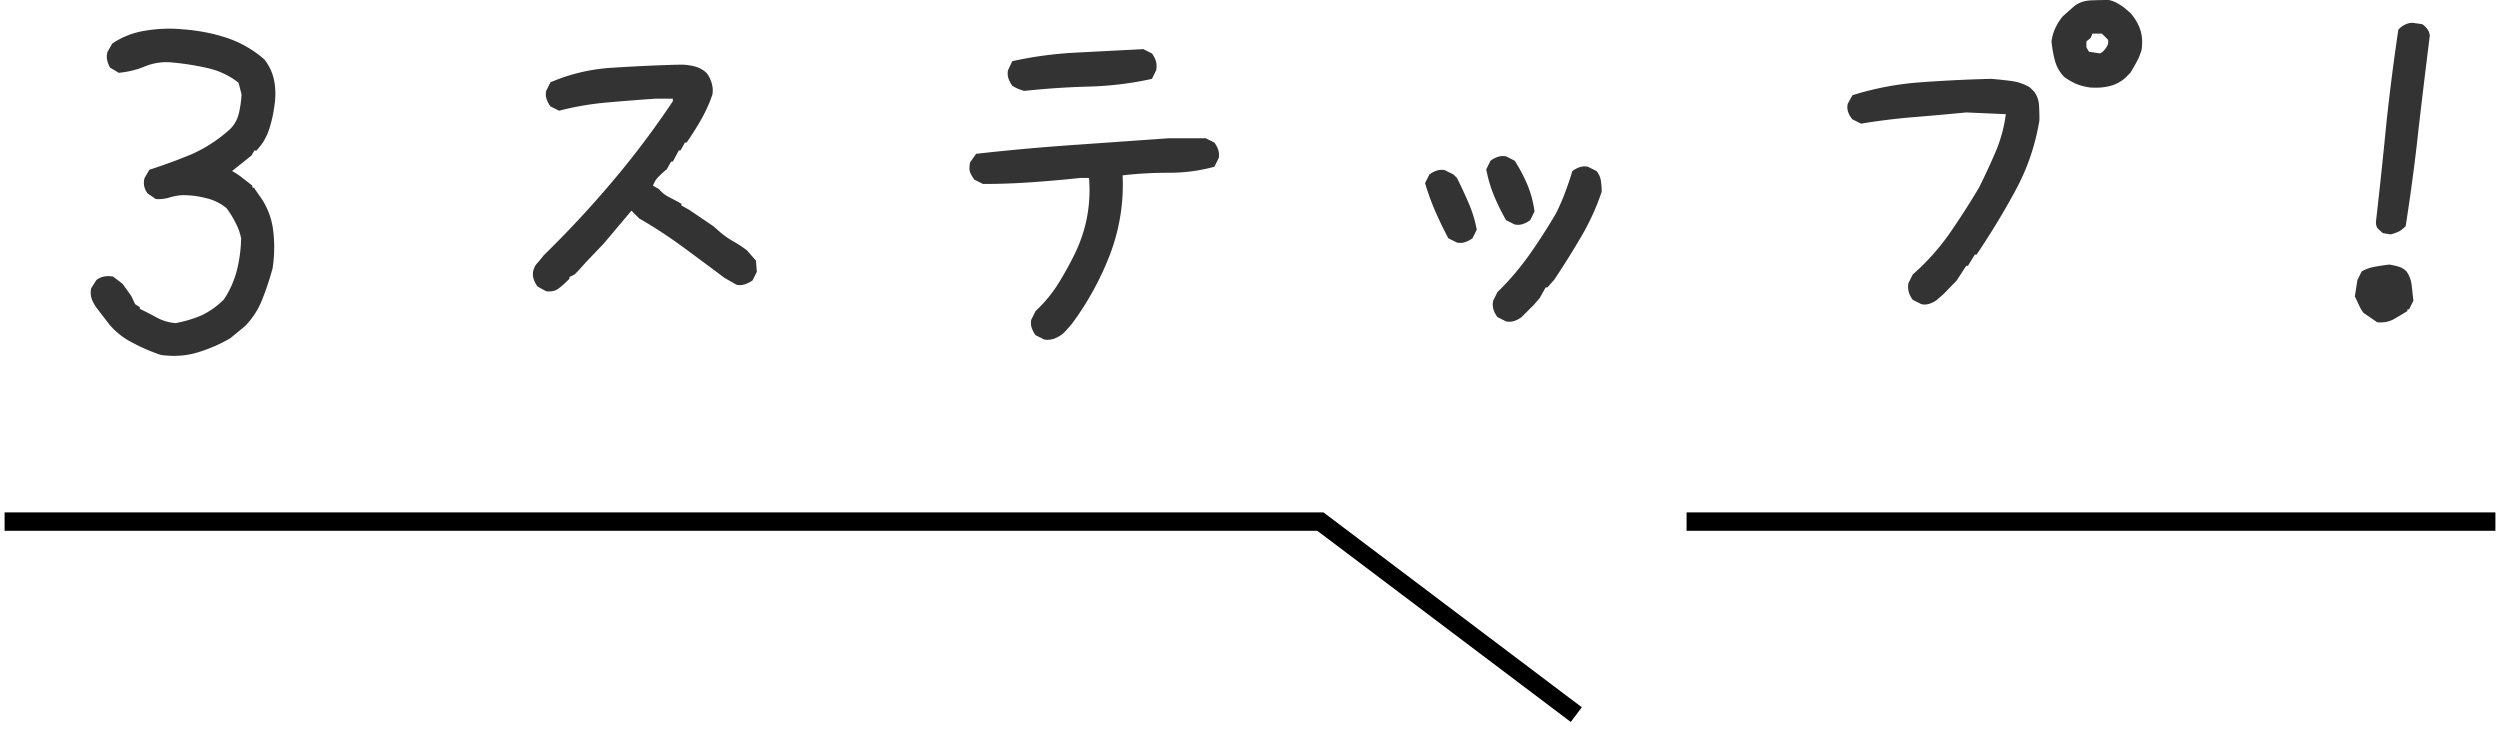
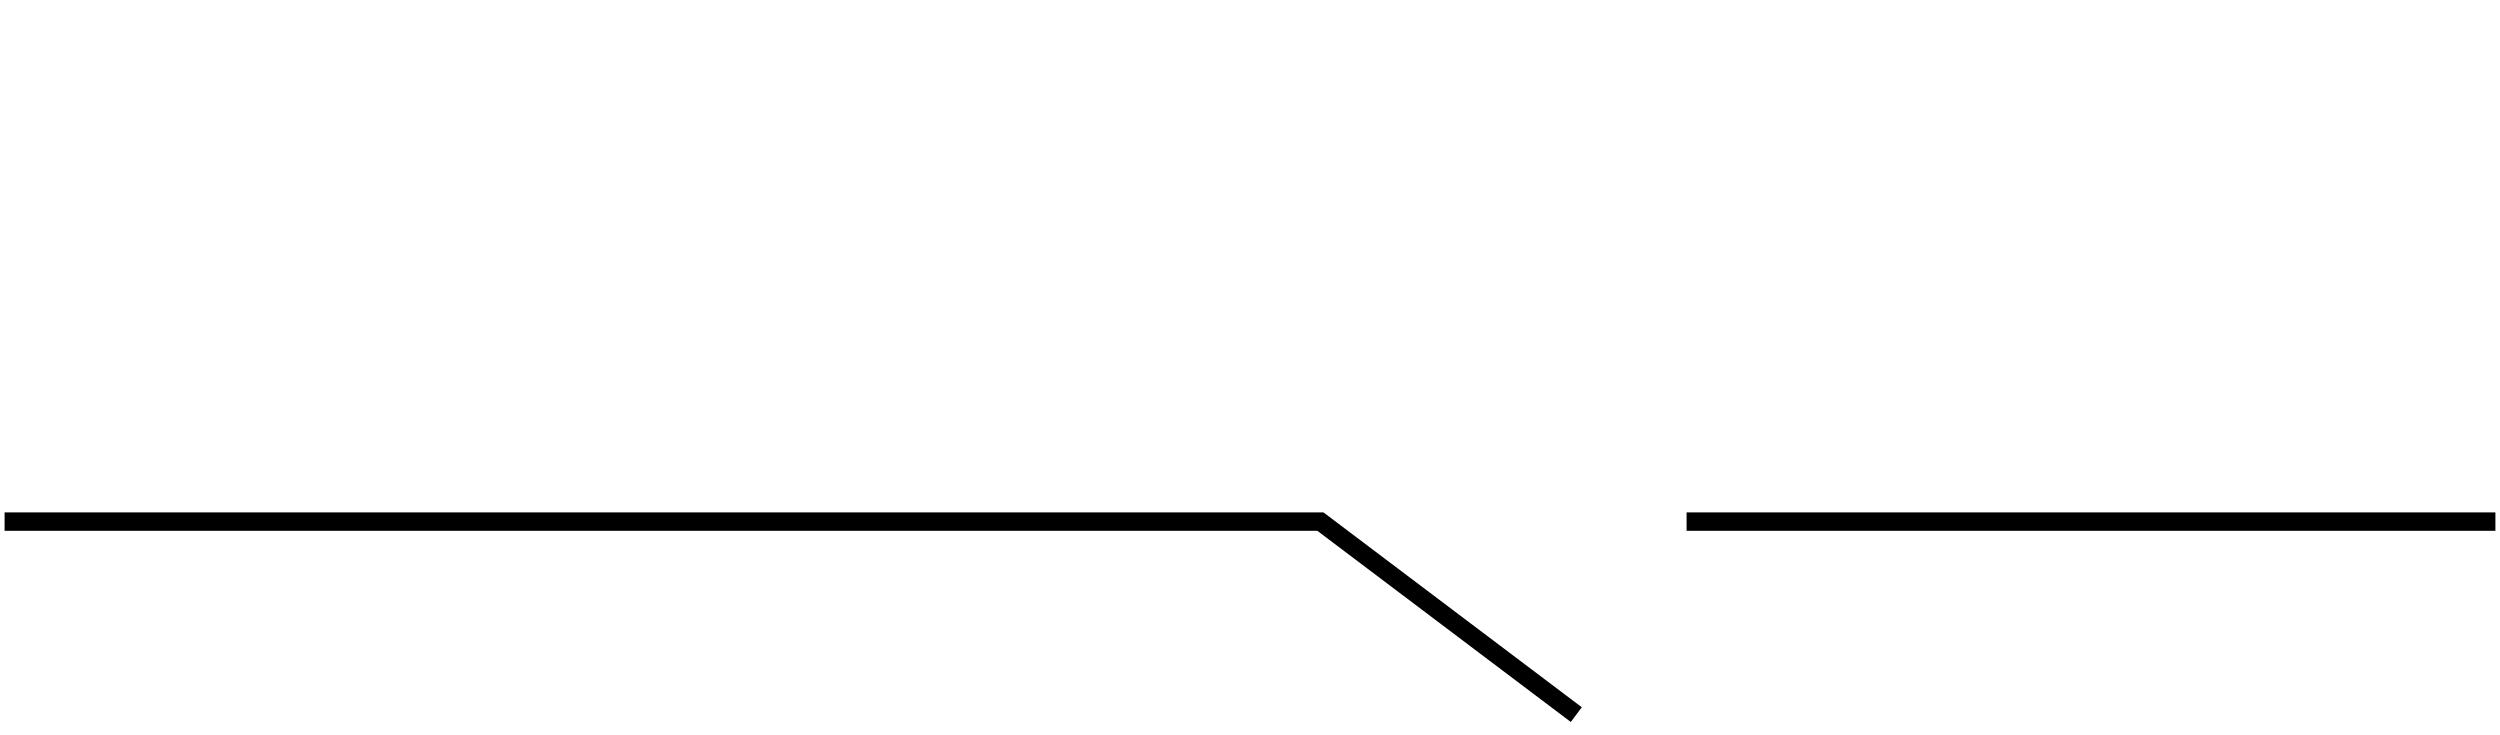
<svg xmlns="http://www.w3.org/2000/svg" width="136" height="40" fill="none">
  <path fill="#000" d="M135.75 27.875v1h-44v-1zm-63.754 0 .134.1 13.92 10.5-.6.8-13.788-10.4H.25v-1z" />
-   <path fill="#333" d="m130.047 12.75-.422-.07a5 5 0 0 1-.281-.258q-.094-.117-.094-.352.305-2.647.562-5.297.282-2.648.657-5.156.14-.164.328-.258a.9.9 0 0 1 .445-.117l.516.07a.9.9 0 0 1 .281.258.7.7 0 0 1 .141.375 579 579 0 0 0-.61 5.063q-.281 2.625-.703 5.297-.163.165-.351.28a2.3 2.3 0 0 1-.469.165m-.727 4.781-.75-.515a2 2 0 0 1-.234-.399 14 14 0 0 0-.234-.492l.046-.281.094-.61.235-.468q.328-.187.726-.258.399-.07.774-.117.28.046.515.117a1 1 0 0 1 .422.258q.234.327.281.75l.094.843-.234.47h-.094v.093q-.375.234-.75.445-.375.21-.891.164m-24.797-.984-.468-.235a1.4 1.4 0 0 1-.211-.398 1.1 1.1 0 0 1-.024-.516l.235-.468a12.4 12.4 0 0 0 2.015-2.25 42 42 0 0 0 1.594-2.485q.469-.937.891-1.922a7.8 7.8 0 0 0 .562-2.062l-2.156-.094q-1.454.141-2.883.258t-2.836.352l-.469-.235a1.2 1.2 0 0 1-.234-.398.85.85 0 0 1-.023-.446l.257-.468a16.2 16.2 0 0 1 3.704-.703 79 79 0 0 1 3.843-.188q.562.046 1.102.117.538.07 1.008.352l.234.234q.234.328.258.727t.023.82a12 12 0 0 1-1.289 3.797 41 41 0 0 1-2.133 3.516h-.093l-.375.609h-.094l-.516.797-.703.726-.375.329a1.4 1.4 0 0 1-.398.21.86.86 0 0 1-.446.024m9.164-11.79a3 3 0 0 1-.726-.187 3.5 3.5 0 0 1-.656-.375 2 2 0 0 1-.516-.89 6.5 6.5 0 0 1-.187-1.055 2.4 2.4 0 0 1 .21-.727 3 3 0 0 1 .399-.632l.633-.563q.375-.28.867-.305A21 21 0 0 1 114.719 0q.234.047.445.164t.398.258l.329.281q.374.422.539.914.163.492.07 1.102-.094.329-.258.633-.164.305-.351.609l-.282.281a2 2 0 0 1-.867.446q-.492.117-1.055.07m.704-1.944q.14-.141.234-.305a.46.46 0 0 0 .047-.352l-.328-.328h-.516l-.094.234-.234.188v.328l.141.235.609.093zM81.93 17.485l-.47-.235a1.4 1.4 0 0 1-.21-.398 1 1 0 0 1-.023-.492l.234-.47a14.6 14.6 0 0 0 1.758-2.062q.773-1.101 1.43-2.226.28-.562.492-1.125.21-.563.398-1.172.188-.14.398-.211a.86.86 0 0 1 .446-.023l.469.234q.188.234.234.516.047.28.047.609a13 13 0 0 1-1.125 2.46q-.703 1.197-1.453 2.321l-.375.422h-.094l-.328.586-.328.375-.188.187-.328.329-.14.14a1.4 1.4 0 0 1-.399.211.86.86 0 0 1-.445.024m-2.672-4.29-.469-.234q-.375-.703-.703-1.453t-.563-1.547l.235-.469q.188-.14.398-.21a.86.86 0 0 1 .446-.024l.468.234.188.188q.329.655.633 1.36.304.702.445 1.452l-.234.47a1.4 1.4 0 0 1-.399.21.86.86 0 0 1-.445.023m3.14-.984-.468-.234q-.376-.657-.657-1.336a7.2 7.2 0 0 1-.421-1.43l.234-.469a1.4 1.4 0 0 1 .398-.21.86.86 0 0 1 .446-.024l.468.234q.422.657.704 1.336.28.68.375 1.43l-.235.469a1.4 1.4 0 0 1-.398.21.86.86 0 0 1-.446.024m-25.593 6.258-.47-.235a1.4 1.4 0 0 1-.21-.398.85.85 0 0 1-.023-.445l.234-.47a7.4 7.4 0 0 0 1.148-1.358 17 17 0 0 0 .868-1.524 8.2 8.2 0 0 0 .75-2.062 8 8 0 0 0 .14-2.297h-.469a73 73 0 0 1-2.648.234q-1.335.094-2.648.094l-.47-.235a2 2 0 0 1-.234-.398q-.069-.21 0-.54l.329-.468a123 123 0 0 1 5.132-.469l5.32-.375h2.04l.469.235q.14.188.21.398t.024.446l-.234.468a9.2 9.2 0 0 1-2.485.328q-1.29 0-2.508.141a10.7 10.7 0 0 1-.68 4.29 16 16 0 0 1-2.085 3.796l-.328.375-.141.14q-.234.189-.492.282a1.05 1.05 0 0 1-.54.047M55.727 4.945a2.3 2.3 0 0 1-.352-.117 2 2 0 0 1-.305-.164 1.4 1.4 0 0 1-.21-.398.86.86 0 0 1-.024-.446l.234-.492a21 21 0 0 1 3.516-.469l3.61-.187.468.234a1.4 1.4 0 0 1 .211.399q.07.21.023.515l-.234.47q-1.687.375-3.445.42-1.758.048-3.492.235M29.71 15.844l-.468-.258a1.4 1.4 0 0 1-.21-.399.85.85 0 0 1-.024-.445.95.95 0 0 1 .234-.445q.188-.21.328-.399a57 57 0 0 0 3.75-4.03 48 48 0 0 0 3.282-4.36v-.14h-.938q-1.36.093-2.672.21t-2.578.445l-.469-.234a1.4 1.4 0 0 1-.21-.398.86.86 0 0 1-.024-.446l.234-.468a10 10 0 0 1 3.446-.797 93 93 0 0 1 3.632-.164q.375 0 .75.093.376.094.657.352.187.234.28.539.095.305.048.633-.235.703-.61 1.36-.375.656-.797 1.265h-.093l-.235.422h-.093l-.328.61h-.094l-.235.42a5 5 0 0 0-.445.4q-.21.21-.305.492l.328.187q.235.282.563.445.329.165.656.352v.094l.422.234 1.313.89.375.329q.328.28.703.492.375.21.75.492l.492.563.047.61-.234.468q-.212.141-.422.21a.86.86 0 0 1-.446.024l-.656-.375q-1.125-.843-2.273-1.687a26 26 0 0 0-2.368-1.547l-.422-.422-1.5 1.781-.984 1.031-.422.47-.187.187-.281.14v.094l-.141.14q-.234.236-.492.423-.258.163-.633.117M8.758 19.312a10 10 0 0 1-1.524-.656q-.75-.375-1.289-1.008l-.61-.796a2.2 2.2 0 0 1-.327-.54 1.1 1.1 0 0 1-.047-.632l.281-.446q.187-.14.399-.187.234-.048.515 0l.516.398.469.657.21.445.258.164v.094q.446.21.914.468.47.258 1.032.305.75-.14 1.406-.422a4.3 4.3 0 0 0 1.219-.867 5.2 5.2 0 0 0 .703-1.57 7.8 7.8 0 0 0 .234-1.758 3.2 3.2 0 0 0-.305-.844 5 5 0 0 0-.492-.797 2.7 2.7 0 0 0-1.101-.539 5 5 0 0 0-1.313-.164 3 3 0 0 0-.726.14 2.1 2.1 0 0 1-.703.071l-.446-.305a1 1 0 0 1-.187-.398.9.9 0 0 1 .023-.445l.258-.446q1.172-.375 2.297-.843a7.8 7.8 0 0 0 2.11-1.383q.351-.353.468-.867.117-.516.14-1.008l-.163-.633a4.2 4.2 0 0 0-1.688-.797q-.914-.21-1.922-.305a3.1 3.1 0 0 0-1.476.211q-.68.282-1.43.352l-.469-.281a1.3 1.3 0 0 1-.164-.422.86.86 0 0 1 .024-.446l.257-.445a4.4 4.4 0 0 1 1.829-.703 7.7 7.7 0 0 1 1.992-.07q1.29.093 2.414.468t2.039 1.172q.421.54.539 1.196.117.656 0 1.359a6.7 6.7 0 0 1-.305 1.312q-.21.61-.68 1.102l-.093-.023-.164.28-.47.376-.585.469q.304.163.563.375.28.21.539.422v.093l.093.024.258.375q.633.843.774 1.875a7.5 7.5 0 0 1-.024 2.133q-.235.867-.562 1.687a4.3 4.3 0 0 1-.938 1.453l-.797.656a8.2 8.2 0 0 1-1.781.774q-.914.28-1.992.14" />
</svg>